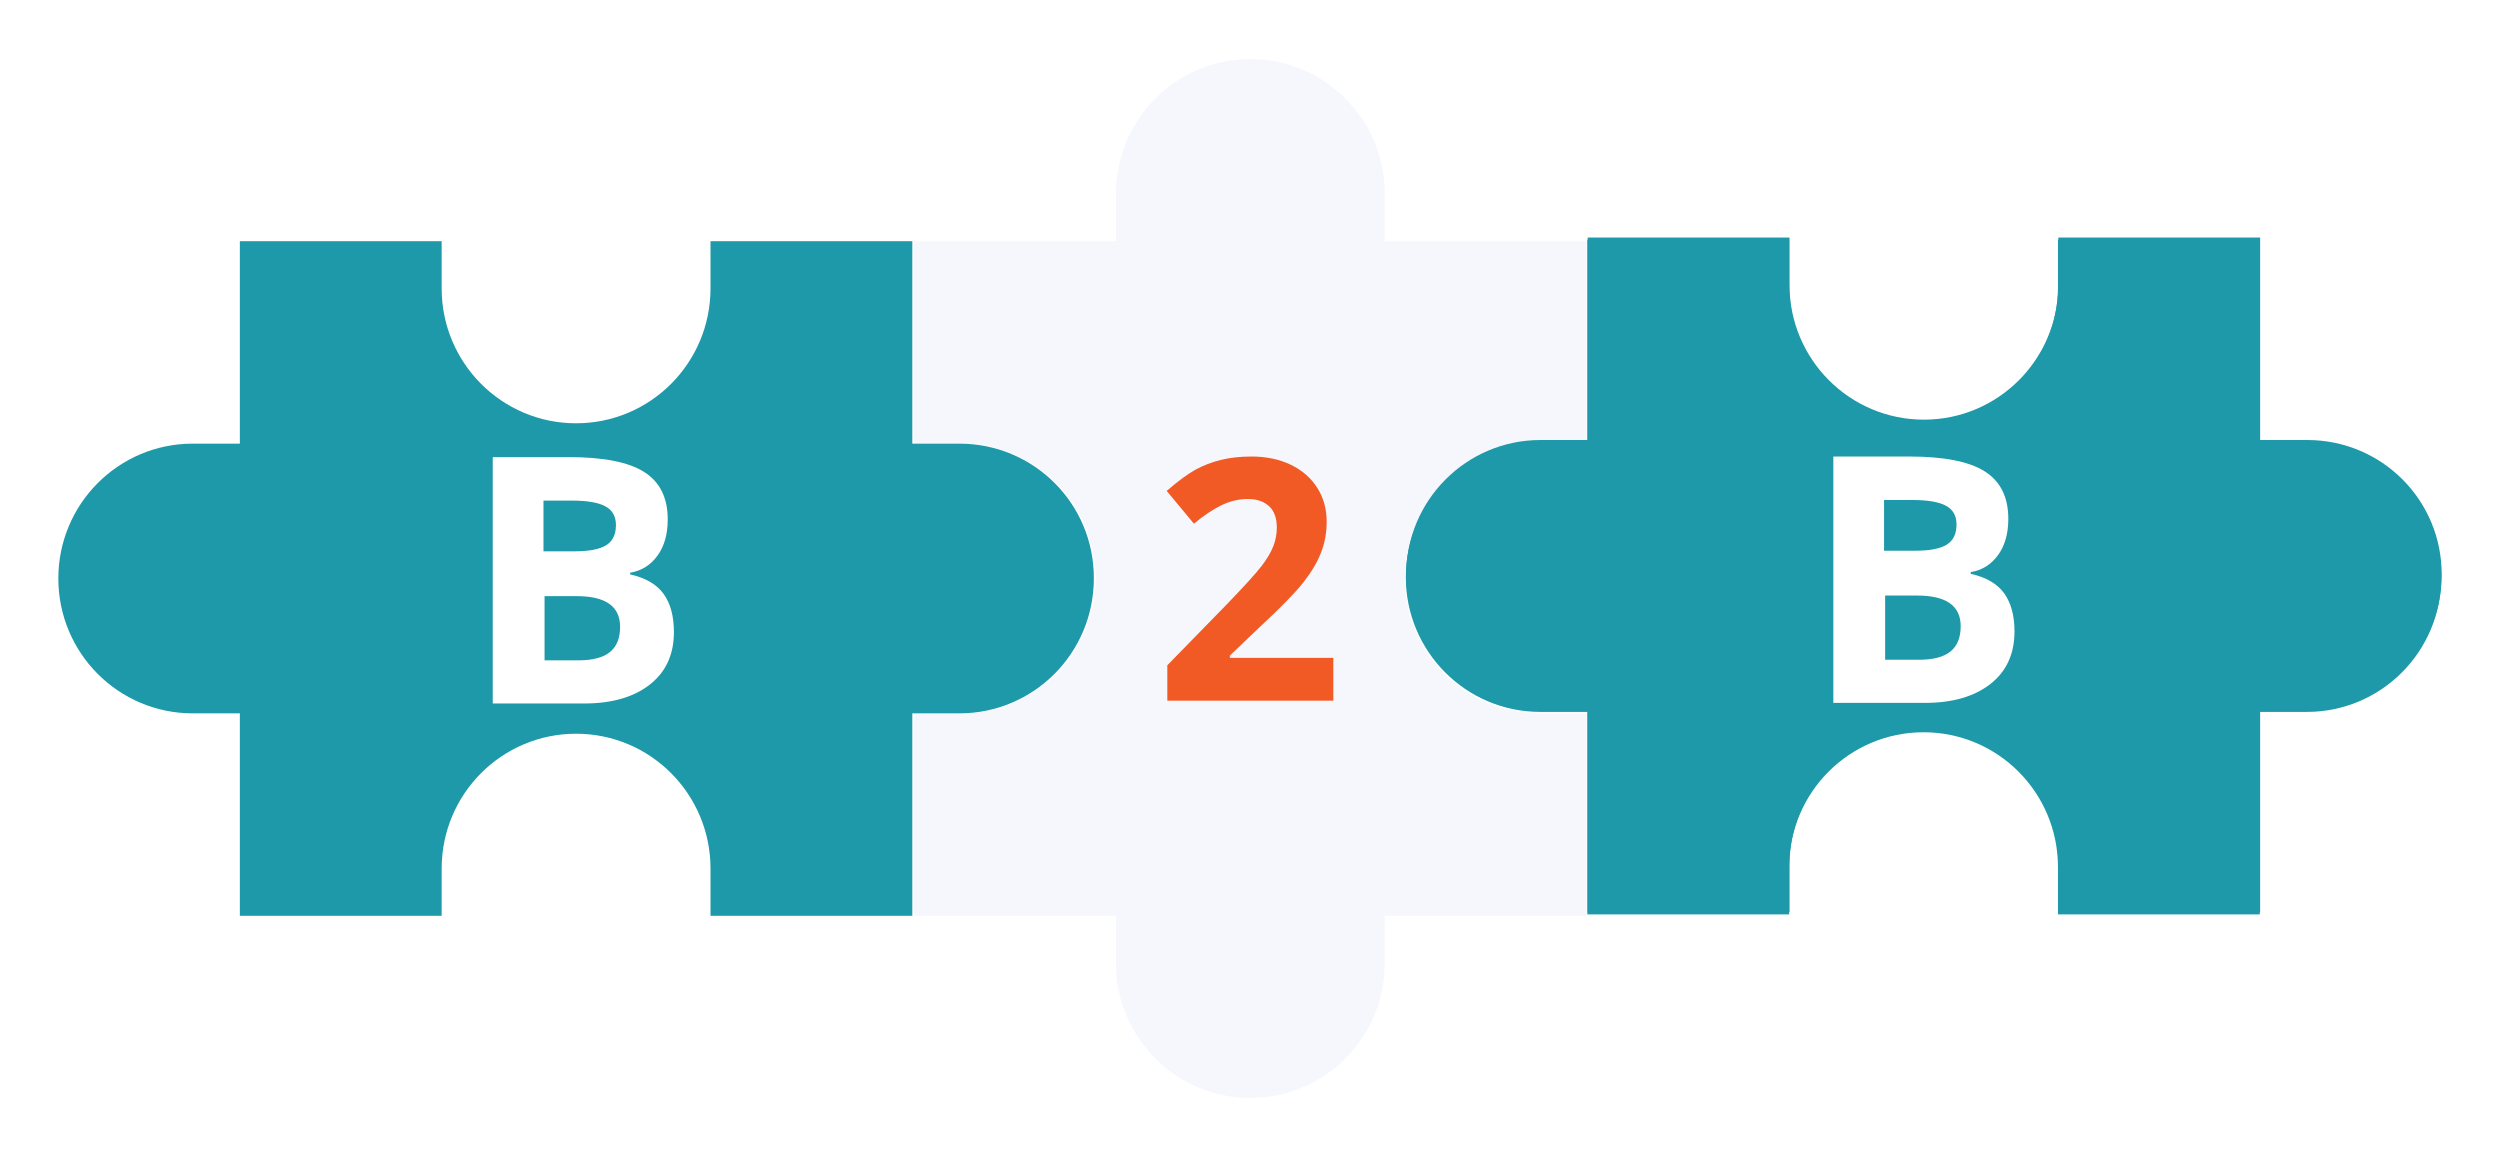
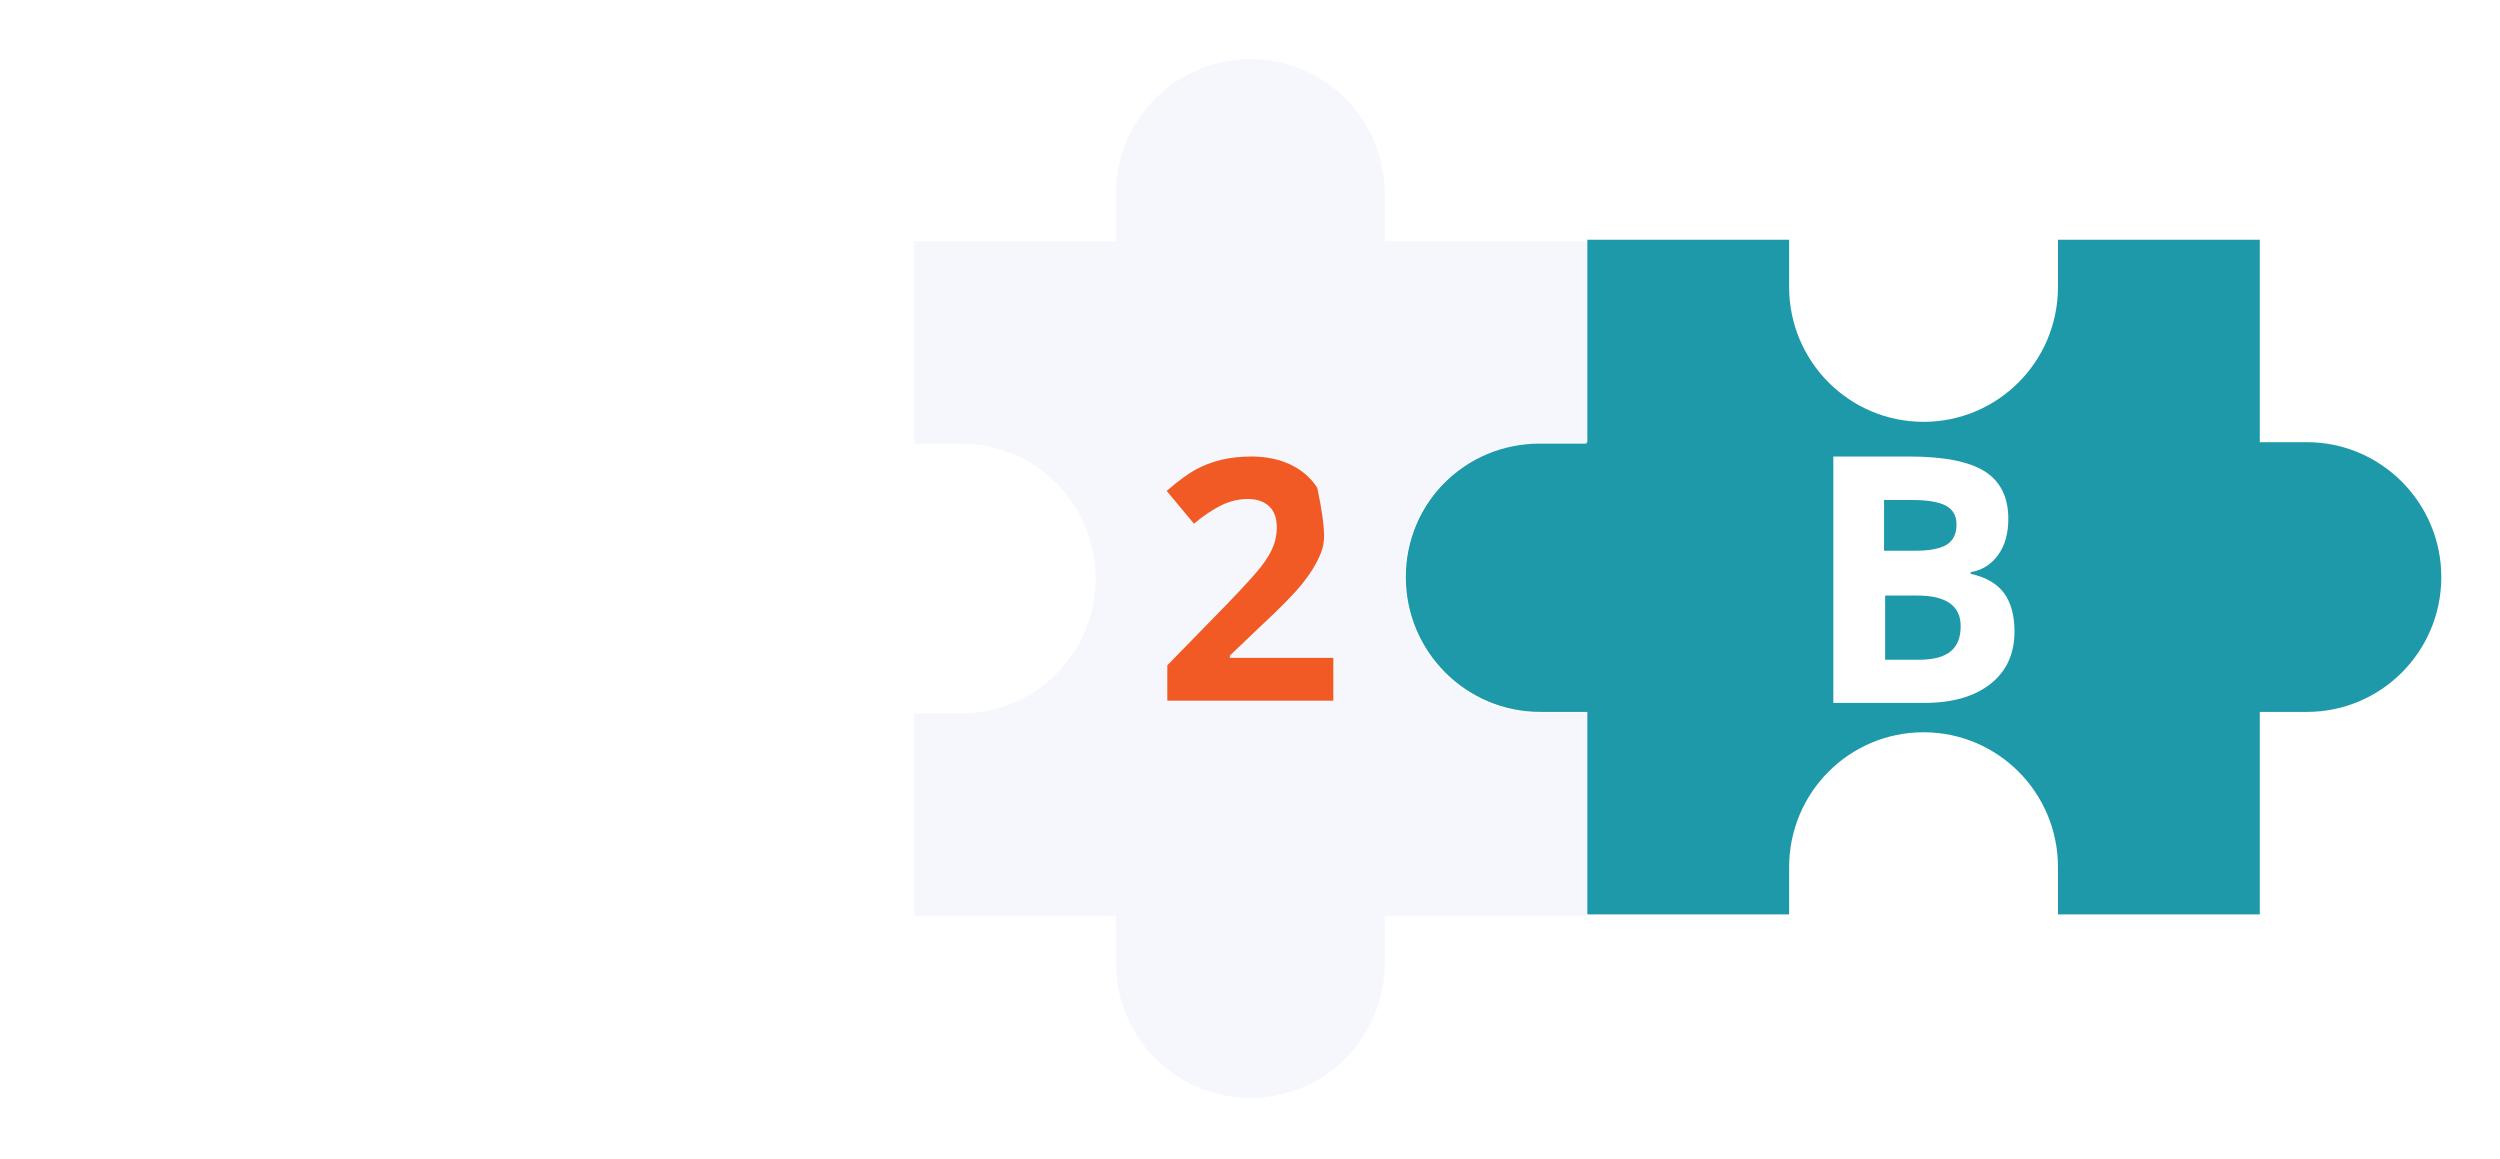
<svg xmlns="http://www.w3.org/2000/svg" xmlns:xlink="http://www.w3.org/1999/xlink" width="345px" height="160px" viewBox="0 0 345 160" version="1.1">
  <title>b2b_marketing</title>
  <desc>Created with Sketch.</desc>
  <defs>
    <filter x="-7.0%" y="-14.9%" width="114.0%" height="129.9%" filterUnits="objectBoundingBox" id="filter-1">
      <feOffset dx="0" dy="4" in="SourceAlpha" result="shadowOffsetOuter1" />
      <feGaussianBlur stdDeviation="4" in="shadowOffsetOuter1" result="shadowBlurOuter1" />
      <feColorMatrix values="0 0 0 0 0   0 0 0 0 0   0 0 0 0 0  0 0 0 0.16 0" type="matrix" in="shadowBlurOuter1" result="shadowMatrixOuter1" />
      <feMerge>
        <feMergeNode in="shadowMatrixOuter1" />
        <feMergeNode in="SourceGraphic" />
      </feMerge>
    </filter>
-     <path d="M124.4,28.141 L117.9,28.141 L117.9,0.201 L90.05,0.201 L90.05,6.722 C90.05,17.005 81.75,25.332 71.5,25.332 C61.25,25.332 52.95,17.005 52.95,6.722 L52.95,0.201 L25.1,0.201 L25.1,28.141 L18.6,28.141 C8.35,28.141 0.05,36.468 0.05,46.752 C0.05,57.035 8.35,65.362 18.6,65.362 L25.1,65.362 L25.1,93.303 L52.95,93.303 L52.95,86.782 C52.95,76.498 61.25,68.171 71.5,68.171 C81.75,68.171 90.05,76.498 90.05,86.782 L90.05,93.303 L117.9,93.303 L117.9,65.362 L124.4,65.362 C134.65,65.362 142.95,57.035 142.95,46.752 C143,36.468 134.7,28.141 124.4,28.141 Z" id="path-2" />
  </defs>
  <g id="page_templates" stroke="none" stroke-width="1" fill="none" fill-rule="evenodd">
    <g id="Artboard" transform="translate(-2400, -796)">
      <g id="b2b_marketing" filter="url(#filter-1)" transform="translate(2408, 800)">
        <g id="Group">
          <path d="M310.35,53.022 L303.85,53.022 L303.85,25.081 L276,25.081 L276,31.603 C276,41.886 267.7,50.213 257.45,50.213 C247.2,50.213 238.9,41.886 238.9,31.603 L238.9,25.081 L211.05,25.081 L211.05,53.022 L204.55,53.022 C194.3,53.022 186,61.349 186,71.633 C186,81.916 194.3,90.243 204.55,90.243 L211.05,90.243 L211.05,118.184 L238.9,118.184 L238.9,111.663 C238.9,101.379 247.2,93.052 257.45,93.052 C267.7,93.052 276,101.379 276,111.663 L276,118.184 L303.85,118.184 L303.85,90.243 L310.35,90.243 C320.6,90.243 328.9,81.916 328.9,71.633 C328.9,61.399 320.6,53.022 310.35,53.022 Z" id="Path" fill="#1E99A9" />
          <path d="M204.45,53.223 L210.95,53.223 L210.95,25.282 L183.1,25.282 L183.1,18.761 C183.1,8.478 174.8,0.15 164.55,0.15 C154.3,0.15 146,8.478 146,18.761 L146,25.282 L118.15,25.282 L118.15,53.223 L124.65,53.223 C134.9,53.223 143.2,61.55 143.2,71.833 C143.2,82.117 134.9,90.444 124.65,90.444 L118.15,90.444 L118.15,118.384 L146,118.384 L146,124.906 C146,135.189 154.3,143.516 164.55,143.516 C174.8,143.516 183.1,135.189 183.1,124.906 L183.1,118.384 L210.95,118.384 L210.95,90.444 L204.45,90.444 C194.2,90.444 185.9,82.117 185.9,71.833 C185.85,61.55 194.15,53.223 204.45,53.223 Z" id="Path" fill="#F5F7FC" />
-           <path d="M124.4,53.223 L117.9,53.223 L117.9,25.282 L90.05,25.282 L90.05,31.803 C90.05,42.087 81.75,50.414 71.5,50.414 C61.25,50.414 52.95,42.087 52.95,31.803 L52.95,25.282 L25.1,25.282 L25.1,53.223 L18.6,53.223 C8.35,53.223 0.05,61.55 0.05,71.833 C0.05,82.117 8.35,90.444 18.6,90.444 L25.1,90.444 L25.1,118.384 L52.95,118.384 L52.95,111.863 C52.95,101.58 61.25,93.253 71.5,93.253 C81.75,93.253 90.05,101.58 90.05,111.863 L90.05,118.384 L117.9,118.384 L117.9,90.444 L124.4,90.444 C134.65,90.444 142.95,82.117 142.95,71.833 C143,61.55 134.7,53.223 124.4,53.223 Z" id="Path" fill="#1E99A9" />
-           <path d="M176,88.694 L153.09,88.694 L153.09,83.809 L161.317,75.38 C163.753,72.85 165.344,71.097 166.092,70.12 C166.839,69.143 167.377,68.238 167.706,67.405 C168.034,66.572 168.199,65.709 168.199,64.815 C168.199,63.482 167.836,62.49 167.112,61.839 C166.387,61.187 165.419,60.862 164.209,60.862 C162.938,60.862 161.705,61.157 160.51,61.748 C159.314,62.339 158.066,63.179 156.766,64.27 L153,59.748 C154.614,58.355 155.952,57.37 157.013,56.795 C158.074,56.219 159.232,55.776 160.487,55.466 C161.743,55.155 163.147,55 164.702,55 C166.749,55 168.557,55.379 170.127,56.136 C171.696,56.893 172.914,57.954 173.781,59.317 C174.648,60.68 175.081,62.24 175.081,63.997 C175.081,65.527 174.816,66.962 174.285,68.303 C173.755,69.643 172.933,71.018 171.819,72.426 C170.706,73.835 168.744,75.842 165.935,78.447 L161.72,82.469 L161.72,82.787 L176,82.787 L176,88.694 Z" id="Path" fill="#F15A24" />
+           <path d="M176,88.694 L153.09,88.694 L153.09,83.809 L161.317,75.38 C163.753,72.85 165.344,71.097 166.092,70.12 C166.839,69.143 167.377,68.238 167.706,67.405 C168.034,66.572 168.199,65.709 168.199,64.815 C168.199,63.482 167.836,62.49 167.112,61.839 C166.387,61.187 165.419,60.862 164.209,60.862 C162.938,60.862 161.705,61.157 160.51,61.748 C159.314,62.339 158.066,63.179 156.766,64.27 L153,59.748 C154.614,58.355 155.952,57.37 157.013,56.795 C158.074,56.219 159.232,55.776 160.487,55.466 C161.743,55.155 163.147,55 164.702,55 C166.749,55 168.557,55.379 170.127,56.136 C171.696,56.893 172.914,57.954 173.781,59.317 C175.081,65.527 174.816,66.962 174.285,68.303 C173.755,69.643 172.933,71.018 171.819,72.426 C170.706,73.835 168.744,75.842 165.935,78.447 L161.72,82.469 L161.72,82.787 L176,82.787 L176,88.694 Z" id="Path" fill="#F15A24" />
          <g id="Combined-Shape" transform="translate(60, 55.081)" fill="#FFFFFF">
-             <path d="M4.19220214e-13,1.63424829e-13 L10.494,1.63424829e-13 C15.275,1.63424829e-13 18.746,0.686 20.906,2.058 C23.067,3.43 24.147,5.612 24.147,8.605 C24.147,10.636 23.674,12.302 22.728,13.605 C21.783,14.907 20.526,15.69 18.958,15.953 L18.958,16.186 C21.095,16.667 22.636,17.566 23.582,18.884 C24.527,20.202 25,21.953 25,24.14 C25,27.24 23.889,29.659 21.667,31.395 C19.446,33.132 16.428,34 12.615,34 L4.19220214e-13,34 L4.19220214e-13,1.63424829e-13 Z M7.149,19.186 L7.149,28.047 L11.808,28.047 C13.776,28.047 15.229,27.667 16.167,26.907 C17.105,26.147 17.574,24.985 17.574,23.419 C17.574,20.597 15.575,19.186 11.577,19.186 L7.149,19.186 Z M7,13 L11.296,13 C13.301,13 14.753,12.72 15.652,12.16 C16.551,11.6 17,10.674 17,9.382 C17,8.175 16.511,7.31 15.532,6.786 C14.554,6.262 13.006,6 10.89,6 L7,6 L7,13 Z" />
-           </g>
+             </g>
          <g id="Combined-Shape" transform="translate(186, 24.58)">
            <mask id="mask-3" fill="white">
              <use xlink:href="#path-2" />
            </mask>
            <use id="Mask" fill="#1E99A9" xlink:href="#path-2" />
          </g>
          <g id="Combined-Shape" transform="translate(245, 55)" fill="#FFFFFF">
            <path d="M4.19220214e-13,1.63424829e-13 L10.494,1.63424829e-13 C15.275,1.63424829e-13 18.746,0.686 20.906,2.058 C23.067,3.43 24.147,5.612 24.147,8.605 C24.147,10.636 23.674,12.302 22.728,13.605 C21.783,14.907 20.526,15.69 18.958,15.953 L18.958,16.186 C21.095,16.667 22.636,17.566 23.582,18.884 C24.527,20.202 25,21.953 25,24.14 C25,27.24 23.889,29.659 21.667,31.395 C19.446,33.132 16.428,34 12.615,34 L4.19220214e-13,34 L4.19220214e-13,1.63424829e-13 Z M7.149,19.186 L7.149,28.047 L11.808,28.047 C13.776,28.047 15.229,27.667 16.167,26.907 C17.105,26.147 17.574,24.985 17.574,23.419 C17.574,20.597 15.575,19.186 11.577,19.186 L7.149,19.186 Z M7,13 L11.296,13 C13.301,13 14.753,12.72 15.652,12.16 C16.551,11.6 17,10.674 17,9.382 C17,8.175 16.511,7.31 15.532,6.786 C14.554,6.262 13.006,6 10.89,6 L7,6 L7,13 Z" />
          </g>
        </g>
      </g>
    </g>
  </g>
</svg>